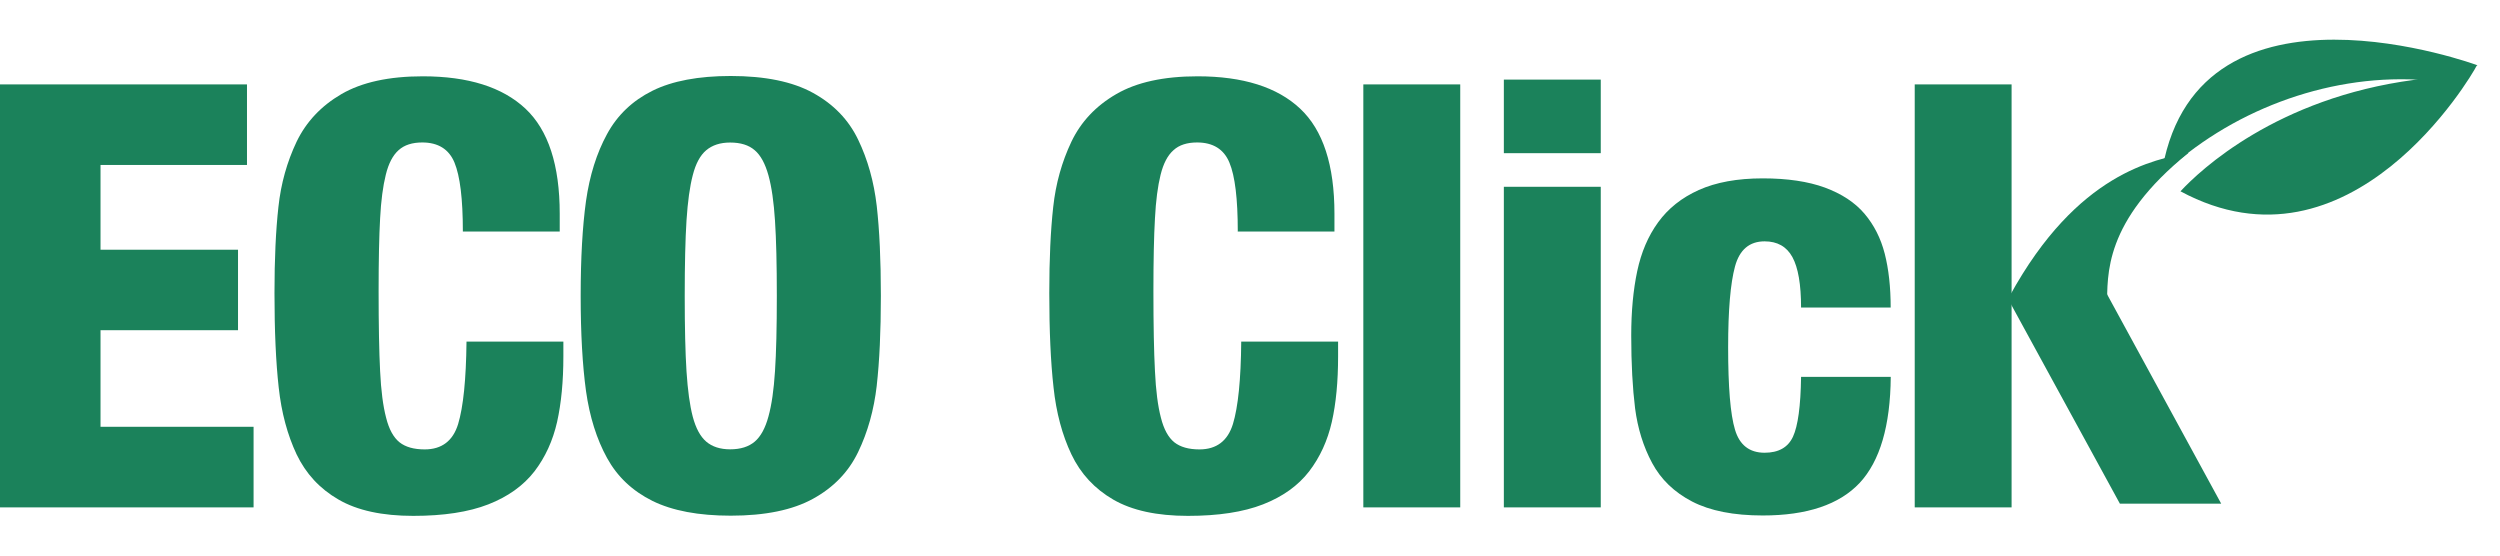
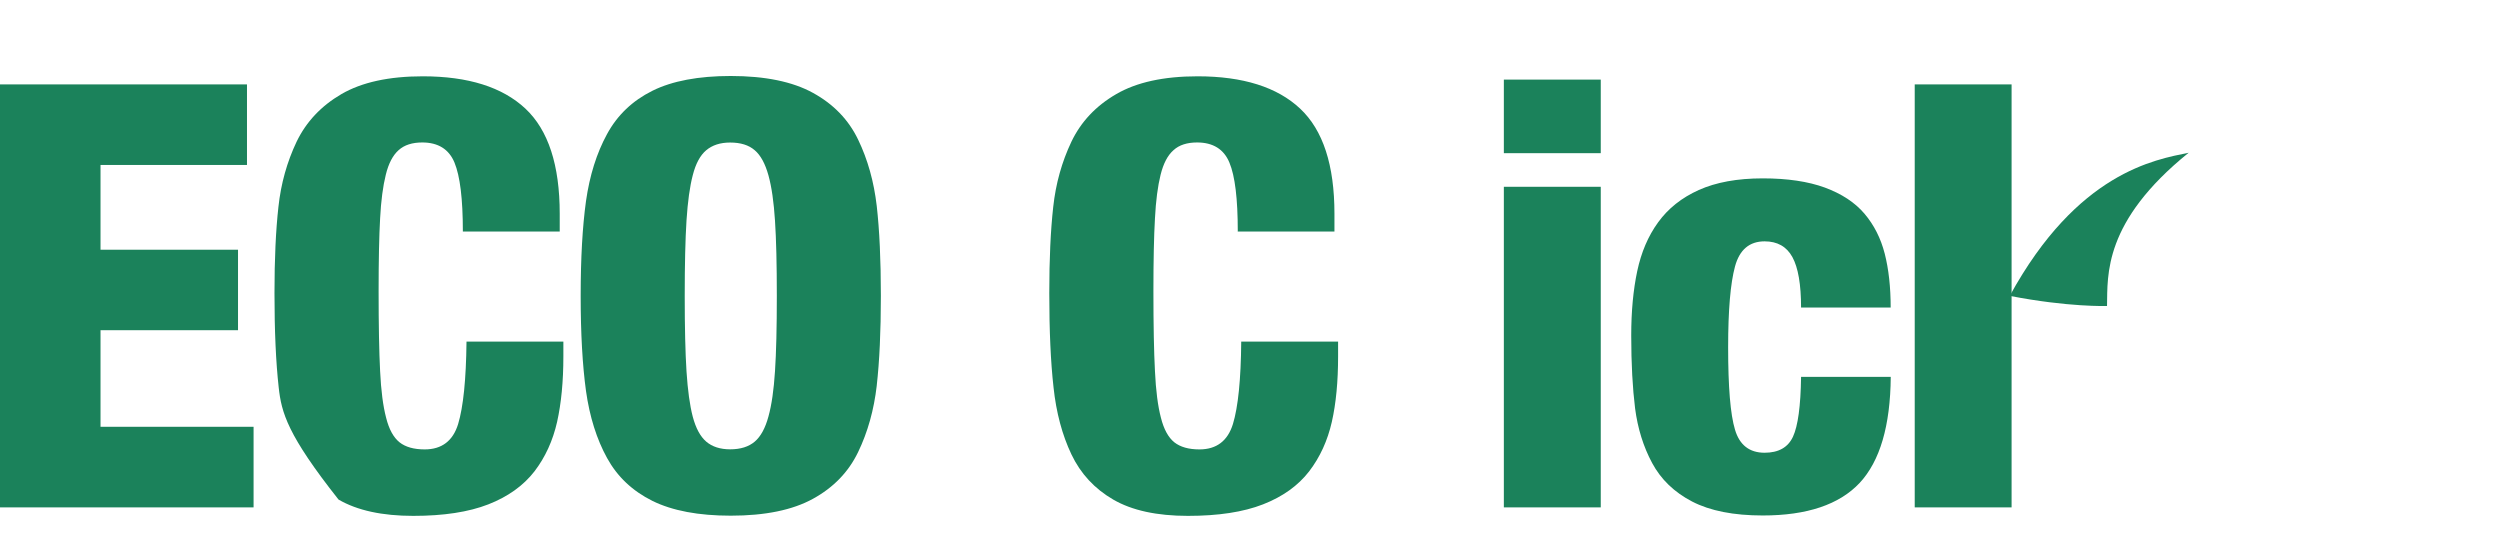
<svg xmlns="http://www.w3.org/2000/svg" width="63" height="14" viewBox="0 0 63 14" fill="none">
  <path d="M0 2.127H6.224V4.157H2.533V6.293H5.998V8.321H2.533V10.755H6.39V12.786H0V2.127Z" fill="#1B825B" />
-   <path d="M11.664 5.829C11.664 5.012 11.593 4.435 11.453 4.097C11.313 3.759 11.04 3.59 10.641 3.59C10.389 3.59 10.19 3.653 10.045 3.784C9.9 3.913 9.791 4.119 9.722 4.404C9.651 4.689 9.602 5.055 9.579 5.502C9.554 5.95 9.541 6.561 9.541 7.338C9.541 8.195 9.554 8.866 9.579 9.355C9.602 9.842 9.653 10.233 9.73 10.526C9.803 10.821 9.918 11.025 10.068 11.146C10.218 11.265 10.43 11.325 10.702 11.325C11.132 11.325 11.415 11.111 11.545 10.685C11.674 10.258 11.746 9.565 11.756 8.609H14.197V8.982C14.197 9.61 14.144 10.16 14.039 10.632C13.932 11.103 13.742 11.522 13.467 11.88C13.189 12.238 12.802 12.516 12.306 12.71C11.809 12.904 11.178 13 10.414 13C9.633 13 9.004 12.864 8.531 12.589C8.057 12.316 7.708 11.936 7.474 11.449C7.245 10.962 7.092 10.4 7.023 9.761C6.952 9.123 6.917 8.331 6.917 7.388C6.917 6.531 6.95 5.809 7.016 5.216C7.079 4.624 7.235 4.076 7.474 3.572C7.716 3.07 8.093 2.669 8.604 2.371C9.116 2.074 9.798 1.923 10.654 1.923C11.799 1.923 12.66 2.195 13.24 2.737C13.818 3.279 14.105 4.162 14.105 5.385V5.834H11.664V5.829Z" fill="#1B825B" />
+   <path d="M11.664 5.829C11.664 5.012 11.593 4.435 11.453 4.097C11.313 3.759 11.04 3.59 10.641 3.59C10.389 3.59 10.19 3.653 10.045 3.784C9.9 3.913 9.791 4.119 9.722 4.404C9.651 4.689 9.602 5.055 9.579 5.502C9.554 5.95 9.541 6.561 9.541 7.338C9.541 8.195 9.554 8.866 9.579 9.355C9.602 9.842 9.653 10.233 9.73 10.526C9.803 10.821 9.918 11.025 10.068 11.146C10.218 11.265 10.43 11.325 10.702 11.325C11.132 11.325 11.415 11.111 11.545 10.685C11.674 10.258 11.746 9.565 11.756 8.609H14.197V8.982C14.197 9.61 14.144 10.16 14.039 10.632C13.932 11.103 13.742 11.522 13.467 11.88C13.189 12.238 12.802 12.516 12.306 12.71C11.809 12.904 11.178 13 10.414 13C9.633 13 9.004 12.864 8.531 12.589C7.245 10.962 7.092 10.4 7.023 9.761C6.952 9.123 6.917 8.331 6.917 7.388C6.917 6.531 6.95 5.809 7.016 5.216C7.079 4.624 7.235 4.076 7.474 3.572C7.716 3.07 8.093 2.669 8.604 2.371C9.116 2.074 9.798 1.923 10.654 1.923C11.799 1.923 12.66 2.195 13.24 2.737C13.818 3.279 14.105 4.162 14.105 5.385V5.834H11.664V5.829Z" fill="#1B825B" />
  <path d="M17.3 9.36C17.331 9.832 17.382 10.213 17.458 10.503C17.535 10.791 17.647 11 17.797 11.129C17.947 11.257 18.148 11.323 18.4 11.323C18.662 11.323 18.869 11.257 19.019 11.129C19.171 11 19.286 10.788 19.365 10.495C19.446 10.203 19.5 9.822 19.53 9.353C19.561 8.886 19.576 8.253 19.576 7.459C19.576 6.662 19.561 6.029 19.53 5.562C19.5 5.093 19.446 4.712 19.365 4.419C19.283 4.124 19.169 3.913 19.019 3.786C18.869 3.655 18.662 3.592 18.4 3.592C18.148 3.592 17.95 3.658 17.797 3.786C17.644 3.915 17.532 4.124 17.458 4.414C17.382 4.702 17.331 5.083 17.3 5.554C17.27 6.026 17.255 6.662 17.255 7.459C17.255 8.253 17.27 8.889 17.3 9.36ZM22.094 9.719C22.023 10.332 21.867 10.889 21.625 11.391C21.384 11.893 21.004 12.286 20.488 12.569C19.971 12.854 19.278 12.995 18.415 12.995C17.603 12.995 16.944 12.871 16.44 12.622C15.938 12.372 15.557 12.014 15.297 11.54C15.037 11.068 14.859 10.505 14.767 9.852C14.678 9.202 14.633 8.402 14.633 7.456C14.633 6.508 14.678 5.713 14.767 5.068C14.859 4.422 15.035 3.86 15.297 3.38C15.557 2.901 15.938 2.538 16.44 2.288C16.941 2.039 17.601 1.915 18.415 1.915C19.278 1.915 19.971 2.056 20.488 2.341C21.004 2.624 21.384 3.017 21.625 3.519C21.867 4.021 22.023 4.578 22.094 5.191C22.163 5.802 22.198 6.556 22.198 7.454C22.198 8.349 22.163 9.103 22.094 9.714V9.719Z" fill="#1B825B" />
  <path d="M31.192 5.829C31.192 5.012 31.123 4.435 30.981 4.097C30.841 3.759 30.568 3.59 30.166 3.59C29.917 3.59 29.715 3.653 29.573 3.784C29.425 3.913 29.318 4.119 29.247 4.404C29.176 4.689 29.128 5.055 29.105 5.502C29.079 5.95 29.066 6.561 29.066 7.338C29.066 8.195 29.079 8.866 29.105 9.355C29.128 9.842 29.178 10.233 29.255 10.526C29.329 10.821 29.443 11.025 29.593 11.146C29.744 11.265 29.955 11.325 30.225 11.325C30.657 11.325 30.938 11.111 31.07 10.685C31.2 10.258 31.271 9.565 31.279 8.609H33.72V8.982C33.72 9.61 33.669 10.16 33.562 10.632C33.455 11.103 33.264 11.522 32.989 11.88C32.712 12.238 32.325 12.516 31.828 12.71C31.332 12.904 30.701 13 29.937 13C29.155 13 28.527 12.864 28.053 12.589C27.582 12.316 27.231 11.936 26.999 11.449C26.768 10.962 26.617 10.4 26.549 9.761C26.477 9.123 26.442 8.331 26.442 7.388C26.442 6.531 26.475 5.809 26.541 5.216C26.605 4.624 26.76 4.076 26.999 3.572C27.239 3.07 27.615 2.669 28.13 2.371C28.641 2.074 29.323 1.923 30.179 1.923C31.324 1.923 32.185 2.195 32.763 2.737C33.341 3.279 33.628 4.162 33.628 5.385V5.834H31.187L31.192 5.829Z" fill="#1B825B" />
-   <path d="M34.356 2.127H36.798V12.786H34.356V2.127Z" fill="#1B825B" />
  <path d="M37.897 4.707H40.339V12.786H37.897V4.707ZM37.897 2.006H40.339V3.86H37.897V2.006Z" fill="#1B825B" />
  <path d="M45.387 7.754C45.387 7.166 45.313 6.742 45.168 6.478C45.023 6.213 44.788 6.082 44.468 6.082C44.086 6.082 43.836 6.293 43.722 6.715C43.607 7.138 43.549 7.817 43.549 8.753C43.549 9.749 43.605 10.44 43.722 10.828C43.836 11.214 44.086 11.409 44.468 11.409C44.819 11.409 45.058 11.275 45.183 11.005C45.308 10.735 45.377 10.236 45.387 9.497H47.647C47.637 10.73 47.375 11.62 46.863 12.17C46.349 12.717 45.534 12.99 44.422 12.99C43.689 12.99 43.096 12.874 42.642 12.639C42.192 12.405 41.856 12.082 41.634 11.668C41.413 11.257 41.27 10.796 41.204 10.289C41.141 9.782 41.107 9.169 41.107 8.452C41.107 7.845 41.158 7.305 41.258 6.833C41.359 6.359 41.532 5.95 41.785 5.602C42.037 5.254 42.378 4.982 42.81 4.788C43.243 4.594 43.778 4.495 44.422 4.495C45.045 4.495 45.565 4.573 45.987 4.727C46.41 4.884 46.741 5.1 46.983 5.383C47.225 5.668 47.395 6.003 47.495 6.392C47.594 6.78 47.645 7.234 47.645 7.749H45.384L45.387 7.754Z" fill="#1B825B" />
  <path d="M50.692 12.786H48.251V2.127H50.692V12.786Z" fill="#1B825B" />
  <path d="M53.097 7.708C53.113 6.932 53.001 5.587 55.154 3.849C54.307 4.023 52.352 4.341 50.646 7.456C52.123 7.744 53.097 7.711 53.097 7.711V7.708Z" fill="#1B825B" />
-   <path d="M55.974 12.692H53.421L50.529 7.396H53.087L55.974 12.692Z" fill="#1B825B" />
-   <path d="M54.495 4.24C54.485 4.298 54.477 4.361 54.47 4.425C56.17 2.81 58.591 1.885 60.931 2.008C60.897 2.008 60.864 2.011 60.829 2.013H60.836C57.372 2.472 55.447 4.283 54.948 4.821C59.227 7.126 62.287 1.912 62.41 1.66L62.432 1.645C62.432 1.645 55.442 -0.94 54.495 4.24Z" fill="#1B825B" />
</svg>